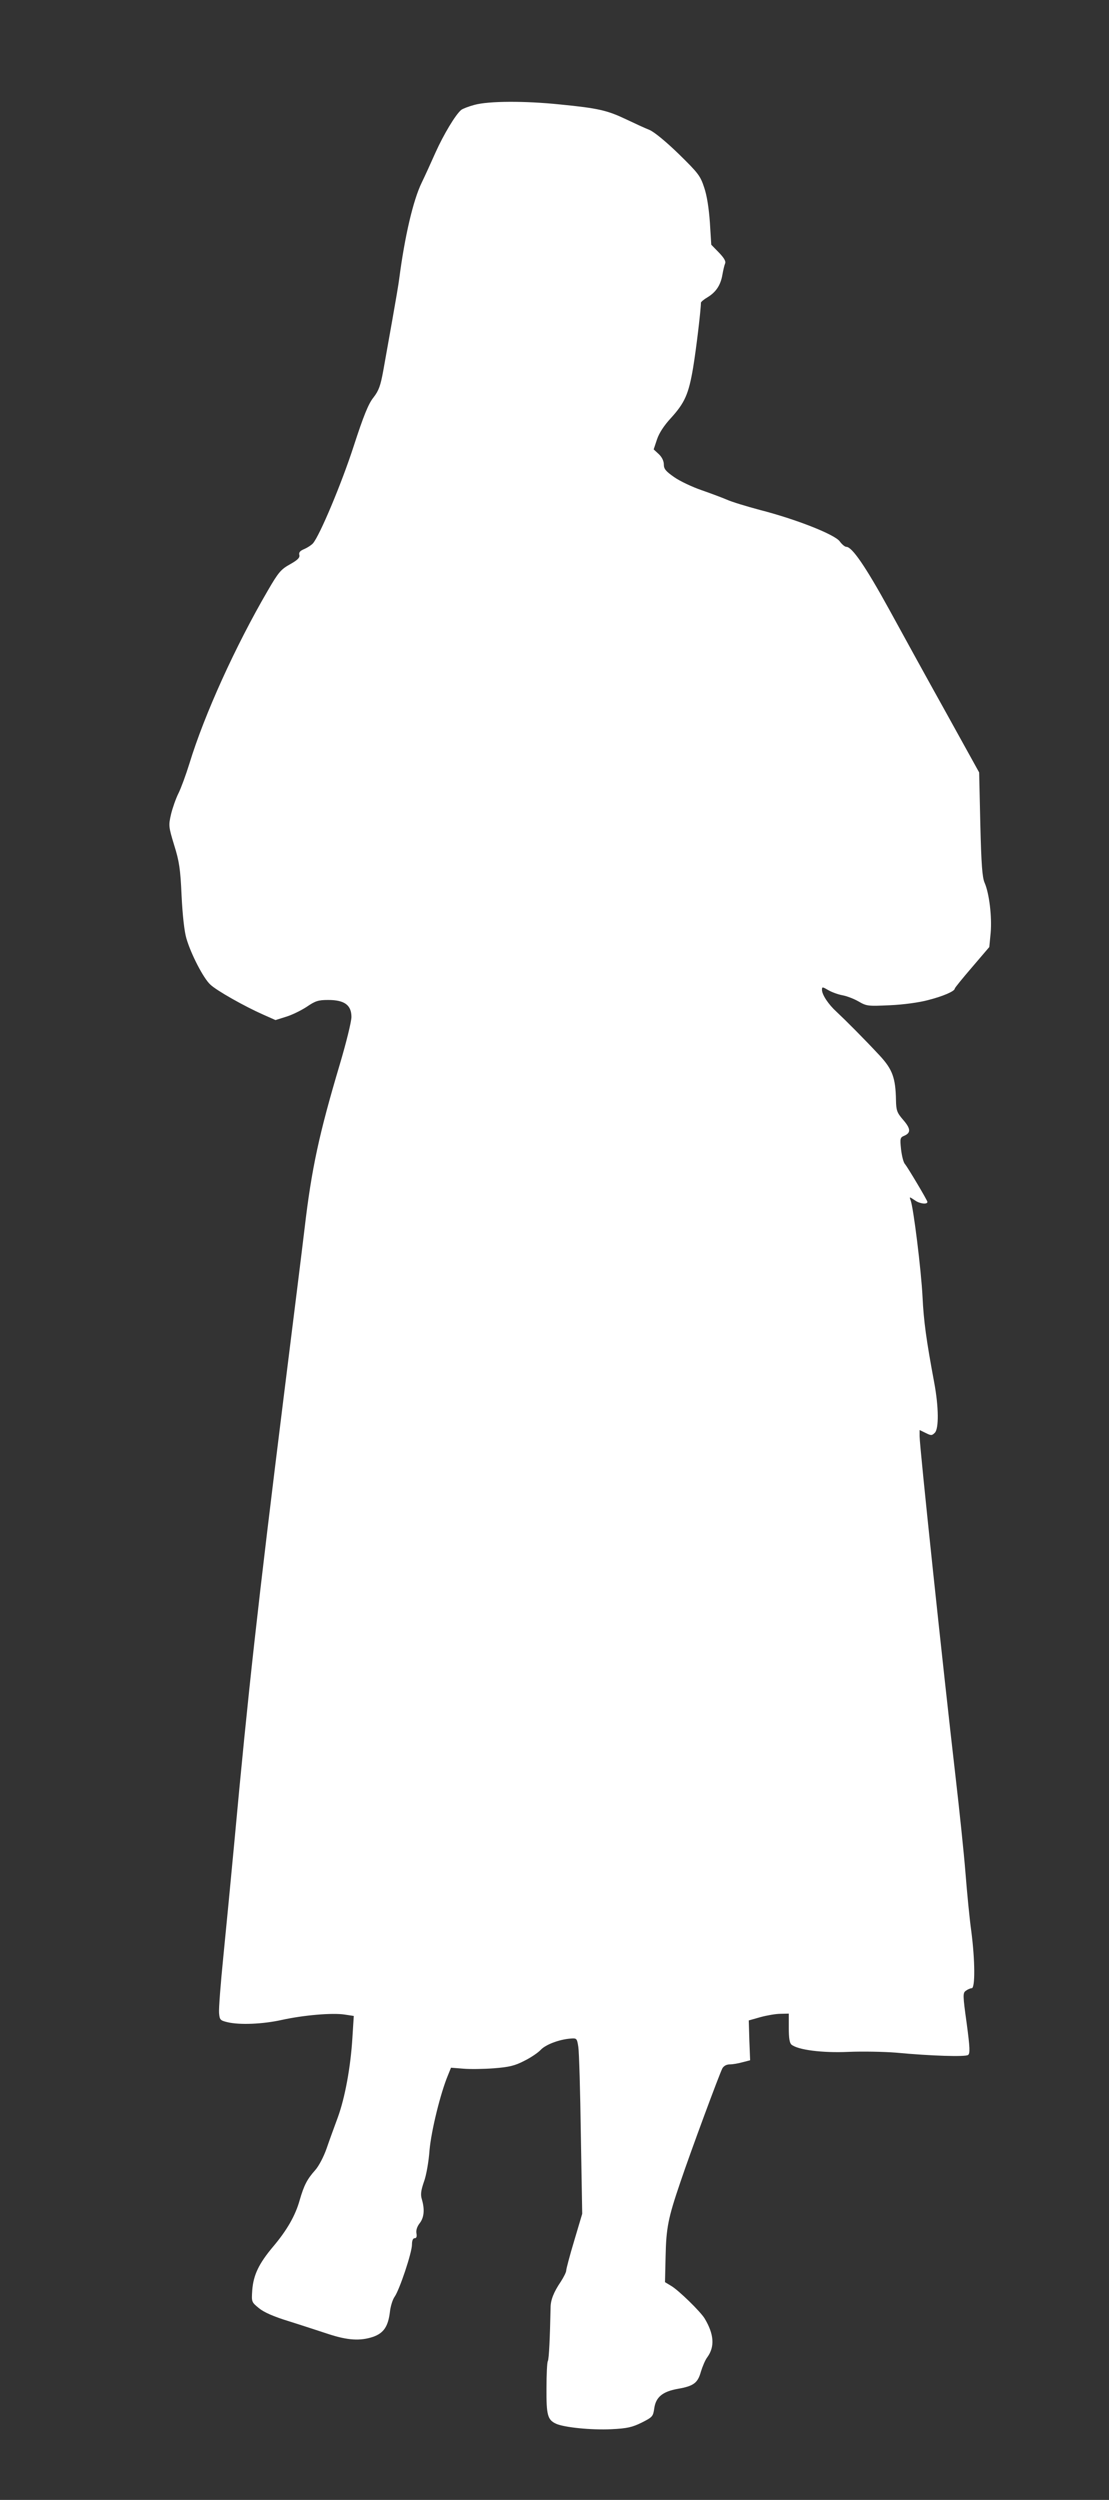
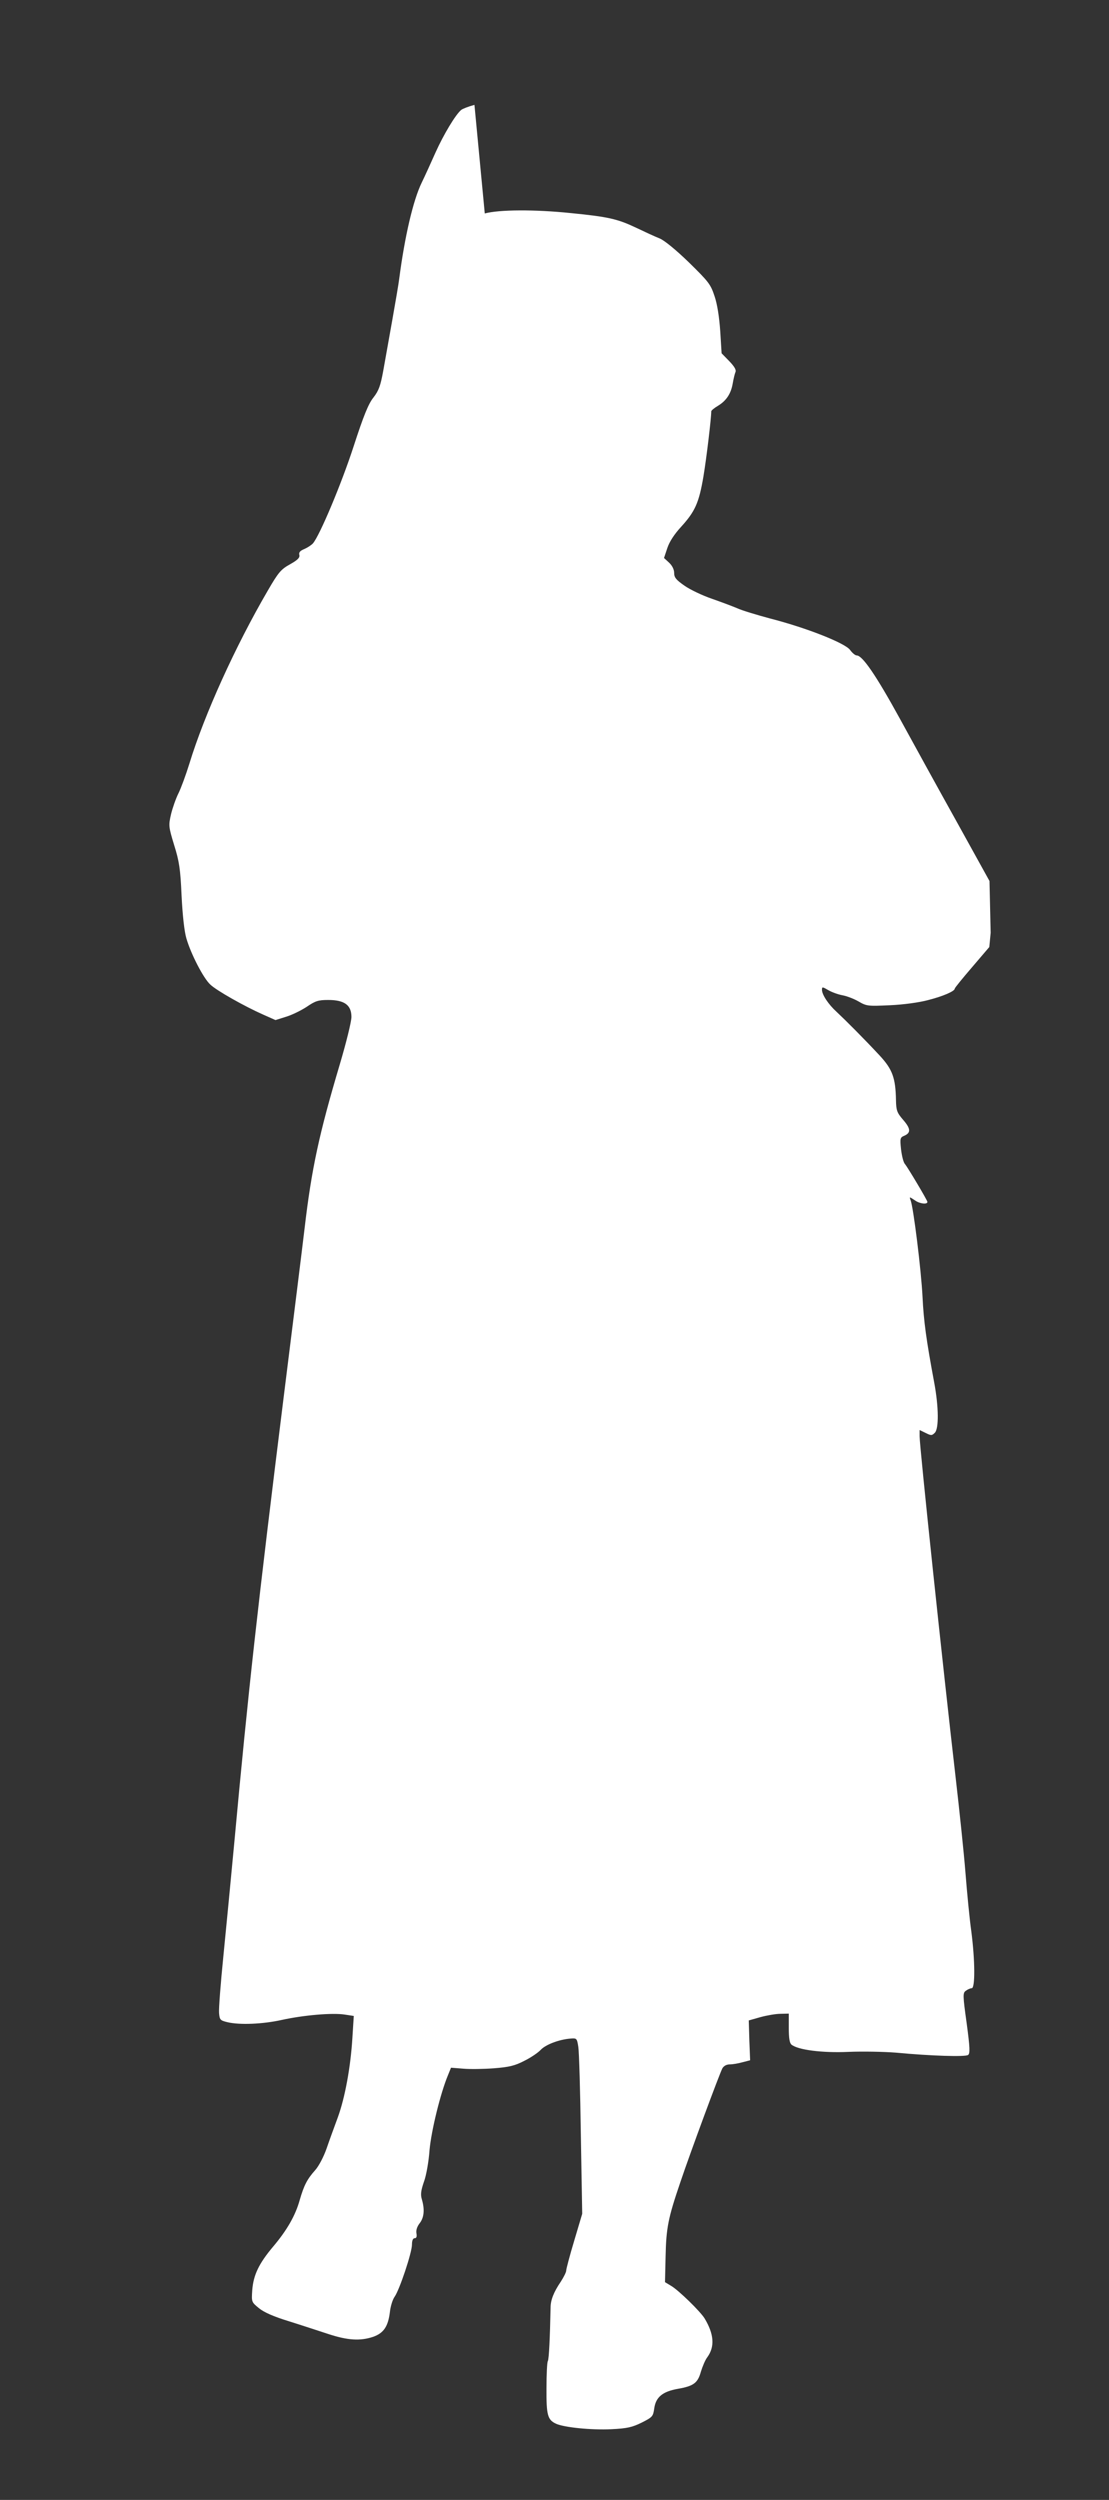
<svg xmlns="http://www.w3.org/2000/svg" version="1.0" width="568pt" height="1280pt" viewBox="0 0 568 1280" preserveAspectRatio="xMidYMid meet">
  <rect x="0" y="0" width="568" height="1280" fill="#333333" stroke="none" />
  <g transform="translate(0,1280) scale(0.1,-0.1)" fill="#ffffff" stroke="none">
-     <path d="M2430 12263 c-30 -8 -61 -20 -68 -26 -29 -24 -90 -126 -131 -217 -23 -52 -55 -122 -71 -155 -44 -90 -87 -276 -115 -490 -3 -27 -20 -124 -36 -215 -16 -91 -37 -207 -46 -258 -14 -77 -23 -102 -50 -137 -26 -32 -51 -94 -102 -251 -62 -191 -173 -455 -208 -496 -8 -9 -28 -22 -44 -29 -22 -9 -29 -17 -26 -30 4 -14 -8 -26 -47 -48 -47 -26 -60 -41 -115 -136 -165 -283 -324 -633 -401 -885 -18 -58 -43 -126 -56 -152 -13 -26 -30 -74 -38 -107 -13 -57 -13 -63 16 -158 26 -83 32 -122 38 -259 5 -100 14 -184 25 -220 23 -79 87 -203 122 -235 32 -31 178 -113 271 -154 l63 -28 54 17 c30 9 77 32 106 51 44 30 59 35 110 35 83 0 119 -26 119 -87 0 -24 -27 -133 -60 -244 -105 -353 -144 -531 -180 -839 -12 -102 -60 -486 -106 -855 -134 -1077 -183 -1518 -254 -2290 -17 -181 -42 -443 -56 -582 -14 -139 -24 -269 -22 -290 3 -35 6 -38 43 -47 63 -15 182 -10 280 12 110 24 257 37 321 27 l46 -7 -7 -111 c-9 -150 -38 -308 -75 -409 -17 -46 -43 -117 -57 -158 -15 -43 -40 -91 -59 -112 -41 -46 -57 -77 -79 -153 -22 -79 -65 -154 -136 -238 -74 -88 -101 -146 -107 -223 -4 -60 -4 -61 34 -92 25 -21 75 -43 153 -67 64 -20 155 -50 204 -66 98 -32 162 -36 228 -14 54 19 77 53 86 127 3 29 14 64 24 78 25 35 89 226 89 267 0 21 5 33 14 33 9 0 12 8 9 25 -3 15 3 34 16 51 23 29 27 70 12 122 -8 25 -5 46 10 90 12 31 25 105 29 163 9 100 56 292 95 385 l15 37 63 -5 c34 -3 105 -2 157 2 77 6 107 13 155 38 33 16 71 42 84 56 25 27 93 53 151 58 34 3 35 2 42 -42 4 -25 10 -227 13 -450 l7 -405 -41 -138 c-23 -76 -41 -145 -41 -153 0 -8 -13 -34 -28 -57 -36 -53 -52 -94 -52 -132 -3 -146 -8 -264 -14 -274 -4 -6 -7 -69 -7 -139 -1 -139 6 -162 49 -182 42 -19 182 -33 283 -28 82 4 107 10 156 34 55 28 58 31 64 73 8 57 42 86 122 100 80 14 101 30 117 88 8 26 22 60 33 74 39 54 34 118 -14 198 -22 36 -132 143 -170 166 l-33 20 3 130 c3 148 13 198 75 380 51 152 201 557 216 585 7 12 21 20 38 20 15 0 44 5 65 11 l39 10 -4 102 -3 102 60 17 c33 9 79 17 103 17 l42 1 0 -74 c0 -51 4 -77 14 -85 33 -27 158 -43 291 -37 72 3 182 1 245 -4 180 -17 354 -22 368 -12 11 7 10 37 -7 163 -20 144 -20 155 -4 166 9 7 23 13 30 13 18 0 17 143 -2 290 -9 63 -22 198 -30 300 -8 102 -31 320 -50 485 -65 562 -185 1697 -185 1751 l0 32 31 -15 c28 -14 32 -14 47 1 21 21 20 132 -3 256 -41 220 -54 315 -60 440 -7 139 -47 460 -61 494 -7 20 -7 19 22 0 25 -18 64 -22 64 -8 0 8 -101 177 -115 194 -8 8 -16 42 -20 75 -6 56 -5 61 17 70 34 15 33 36 -7 82 -31 36 -35 48 -36 100 -2 114 -18 158 -84 229 -80 86 -175 181 -220 223 -42 38 -75 88 -75 113 0 16 2 16 33 -2 17 -10 50 -22 72 -26 22 -4 59 -18 83 -32 41 -24 49 -24 160 -19 69 3 149 14 194 26 79 20 138 46 138 59 0 4 40 53 89 110 l88 103 7 73 c7 81 -7 201 -31 256 -12 27 -17 94 -22 300 l-6 265 -166 300 c-92 165 -224 405 -294 533 -122 222 -191 322 -220 322 -8 0 -23 13 -34 28 -25 35 -222 113 -409 161 -67 18 -144 41 -170 53 -26 11 -85 33 -131 49 -46 16 -108 45 -138 66 -43 30 -53 42 -53 65 0 18 -10 38 -26 53 l-26 24 17 51 c11 33 36 71 70 108 72 79 92 123 115 259 16 96 40 298 40 333 0 4 15 17 34 28 43 26 67 62 76 115 4 23 10 49 14 58 5 11 -6 29 -32 56 l-39 40 -7 113 c-5 72 -15 138 -29 179 -20 61 -30 74 -131 173 -67 65 -126 113 -150 123 -23 9 -77 34 -121 55 -95 45 -142 56 -335 75 -183 19 -367 18 -440 -2z" />
+     <path d="M2430 12263 c-30 -8 -61 -20 -68 -26 -29 -24 -90 -126 -131 -217 -23 -52 -55 -122 -71 -155 -44 -90 -87 -276 -115 -490 -3 -27 -20 -124 -36 -215 -16 -91 -37 -207 -46 -258 -14 -77 -23 -102 -50 -137 -26 -32 -51 -94 -102 -251 -62 -191 -173 -455 -208 -496 -8 -9 -28 -22 -44 -29 -22 -9 -29 -17 -26 -30 4 -14 -8 -26 -47 -48 -47 -26 -60 -41 -115 -136 -165 -283 -324 -633 -401 -885 -18 -58 -43 -126 -56 -152 -13 -26 -30 -74 -38 -107 -13 -57 -13 -63 16 -158 26 -83 32 -122 38 -259 5 -100 14 -184 25 -220 23 -79 87 -203 122 -235 32 -31 178 -113 271 -154 l63 -28 54 17 c30 9 77 32 106 51 44 30 59 35 110 35 83 0 119 -26 119 -87 0 -24 -27 -133 -60 -244 -105 -353 -144 -531 -180 -839 -12 -102 -60 -486 -106 -855 -134 -1077 -183 -1518 -254 -2290 -17 -181 -42 -443 -56 -582 -14 -139 -24 -269 -22 -290 3 -35 6 -38 43 -47 63 -15 182 -10 280 12 110 24 257 37 321 27 l46 -7 -7 -111 c-9 -150 -38 -308 -75 -409 -17 -46 -43 -117 -57 -158 -15 -43 -40 -91 -59 -112 -41 -46 -57 -77 -79 -153 -22 -79 -65 -154 -136 -238 -74 -88 -101 -146 -107 -223 -4 -60 -4 -61 34 -92 25 -21 75 -43 153 -67 64 -20 155 -50 204 -66 98 -32 162 -36 228 -14 54 19 77 53 86 127 3 29 14 64 24 78 25 35 89 226 89 267 0 21 5 33 14 33 9 0 12 8 9 25 -3 15 3 34 16 51 23 29 27 70 12 122 -8 25 -5 46 10 90 12 31 25 105 29 163 9 100 56 292 95 385 l15 37 63 -5 c34 -3 105 -2 157 2 77 6 107 13 155 38 33 16 71 42 84 56 25 27 93 53 151 58 34 3 35 2 42 -42 4 -25 10 -227 13 -450 l7 -405 -41 -138 c-23 -76 -41 -145 -41 -153 0 -8 -13 -34 -28 -57 -36 -53 -52 -94 -52 -132 -3 -146 -8 -264 -14 -274 -4 -6 -7 -69 -7 -139 -1 -139 6 -162 49 -182 42 -19 182 -33 283 -28 82 4 107 10 156 34 55 28 58 31 64 73 8 57 42 86 122 100 80 14 101 30 117 88 8 26 22 60 33 74 39 54 34 118 -14 198 -22 36 -132 143 -170 166 l-33 20 3 130 c3 148 13 198 75 380 51 152 201 557 216 585 7 12 21 20 38 20 15 0 44 5 65 11 l39 10 -4 102 -3 102 60 17 c33 9 79 17 103 17 l42 1 0 -74 c0 -51 4 -77 14 -85 33 -27 158 -43 291 -37 72 3 182 1 245 -4 180 -17 354 -22 368 -12 11 7 10 37 -7 163 -20 144 -20 155 -4 166 9 7 23 13 30 13 18 0 17 143 -2 290 -9 63 -22 198 -30 300 -8 102 -31 320 -50 485 -65 562 -185 1697 -185 1751 l0 32 31 -15 c28 -14 32 -14 47 1 21 21 20 132 -3 256 -41 220 -54 315 -60 440 -7 139 -47 460 -61 494 -7 20 -7 19 22 0 25 -18 64 -22 64 -8 0 8 -101 177 -115 194 -8 8 -16 42 -20 75 -6 56 -5 61 17 70 34 15 33 36 -7 82 -31 36 -35 48 -36 100 -2 114 -18 158 -84 229 -80 86 -175 181 -220 223 -42 38 -75 88 -75 113 0 16 2 16 33 -2 17 -10 50 -22 72 -26 22 -4 59 -18 83 -32 41 -24 49 -24 160 -19 69 3 149 14 194 26 79 20 138 46 138 59 0 4 40 53 89 110 l88 103 7 73 l-6 265 -166 300 c-92 165 -224 405 -294 533 -122 222 -191 322 -220 322 -8 0 -23 13 -34 28 -25 35 -222 113 -409 161 -67 18 -144 41 -170 53 -26 11 -85 33 -131 49 -46 16 -108 45 -138 66 -43 30 -53 42 -53 65 0 18 -10 38 -26 53 l-26 24 17 51 c11 33 36 71 70 108 72 79 92 123 115 259 16 96 40 298 40 333 0 4 15 17 34 28 43 26 67 62 76 115 4 23 10 49 14 58 5 11 -6 29 -32 56 l-39 40 -7 113 c-5 72 -15 138 -29 179 -20 61 -30 74 -131 173 -67 65 -126 113 -150 123 -23 9 -77 34 -121 55 -95 45 -142 56 -335 75 -183 19 -367 18 -440 -2z" />
  </g>
</svg>